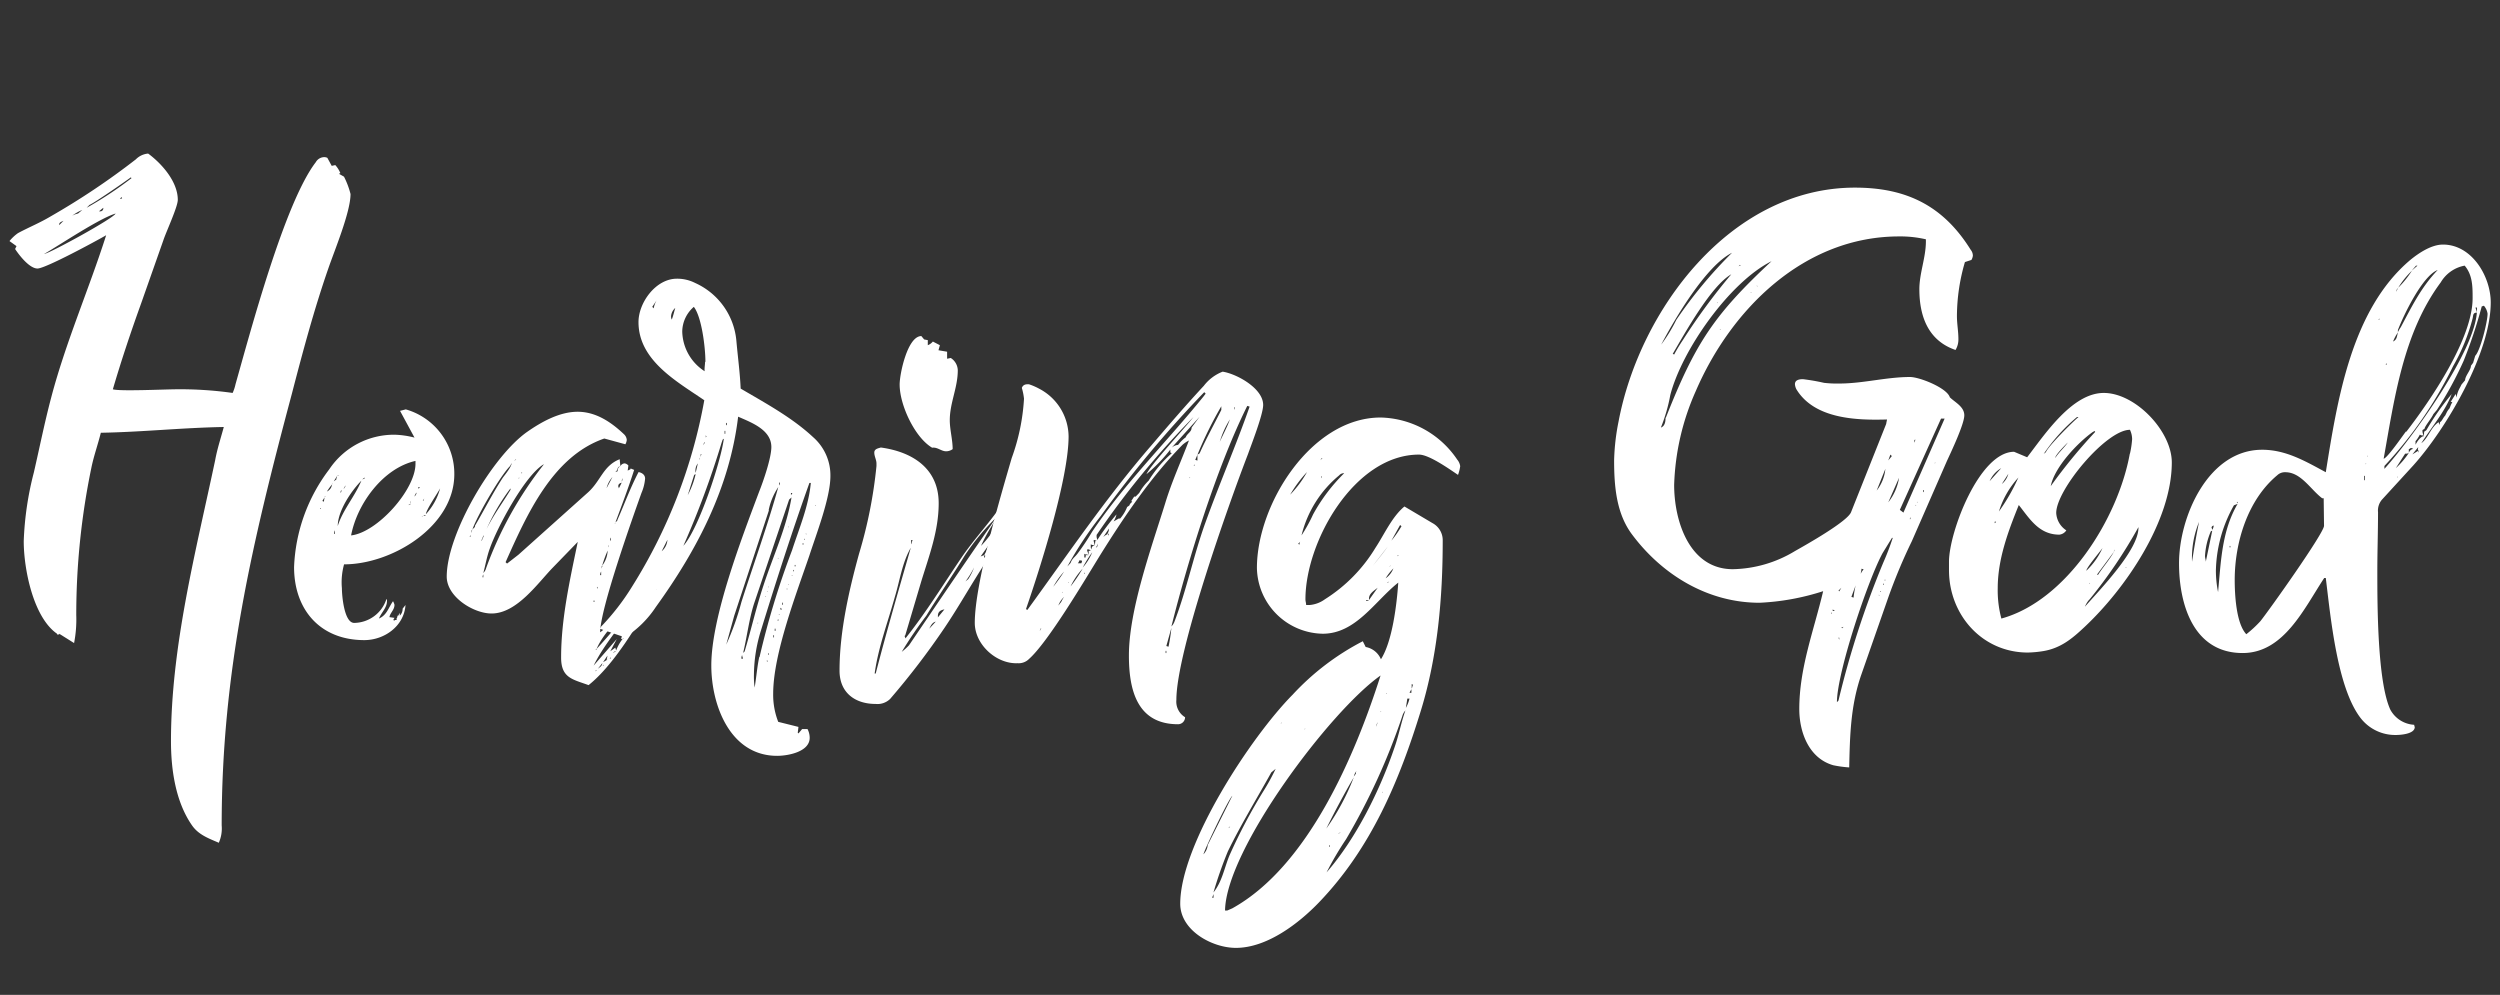
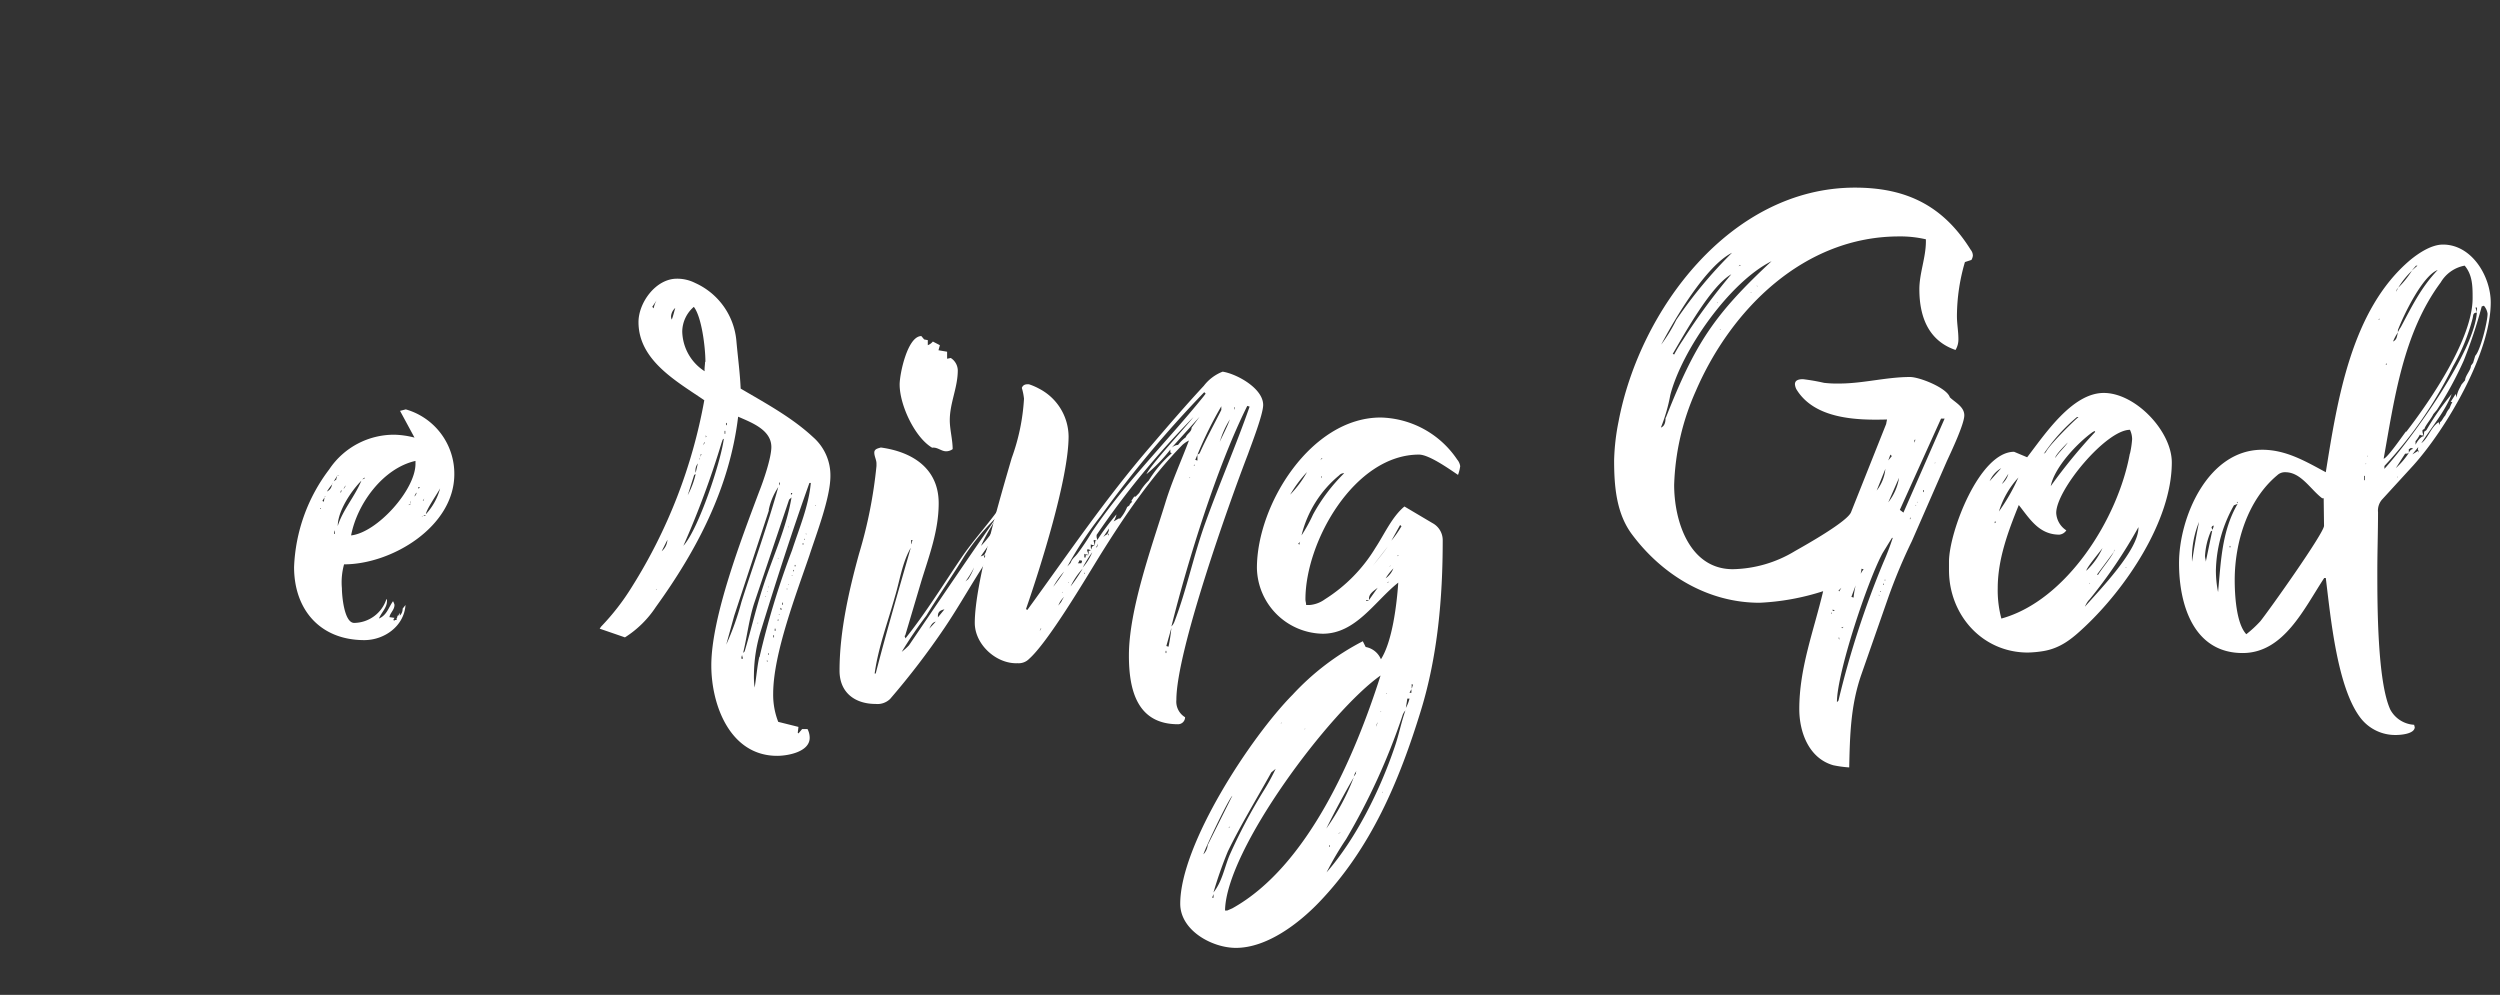
<svg xmlns="http://www.w3.org/2000/svg" id="Layer_3" data-name="Layer 3" viewBox="0 0 356.03 141.68">
  <rect x="0" y="0" width="356.03" height="141.68" fill="#333333" stroke="none" />
  <defs>
    <style>.cls-1{fill:#fff;}</style>
  </defs>
-   <path class="cls-1" d="M8.12,90.25C4.72,87.89,3.38,81,3.38,77.07a45,45,0,0,1,1.44-9.78c.83-3.61,1.55-7.21,2.48-10.71,2.06-7.83,5.35-15.35,7.82-23.08-1.44.83-8.65,4.74-9.78,4.74s-2.58-1.85-3.19-2.78l.2-.41-1-.72A6.07,6.07,0,0,1,2.56,33.2c1.54-.83,3.09-1.45,4.63-2.37a103.92,103.92,0,0,0,12.16-8.14,2.79,2.79,0,0,1,1.75-.82c1.95,1.44,4.22,4,4.22,6.59,0,1-1.65,4.53-2.06,5.77l-3.19,9.06c-1.44,4-2.78,8-4,12.15.93.31,7.52,0,9.06,0a53,53,0,0,1,8,.52,6,6,0,0,0,.41-1.24c2.16-7.62,7-25.85,11.43-31.62a1.41,1.41,0,0,1,1.14-.72,1,1,0,0,1,.51.1l.62,1.14.51-.11a4,4,0,0,1,.72,1.14l-.2.1.72.41a11.85,11.85,0,0,1,.93,2.47c0,2.58-2.27,8-3.2,10.71-2,5.77-3.6,11.75-5.15,17.72-5.66,21.22-10,39.55-10,61.49a5,5,0,0,1-.41,2.47c-1.44-.62-2.88-1.13-3.81-2.47-2.37-3.4-3-8-3-12,0-13.49,3.51-26.88,6.29-40,.3-1.65.82-3.2,1.23-4.74-5.87.1-11.64.72-17.51.82-.41,1.65-1,3.3-1.34,4.95a103.27,103.27,0,0,0-2.16,21,17.5,17.5,0,0,1-.31,4L8.43,90.25v.11H8.12ZM6.27,36.18c1-.2,10-5.15,10.19-5.77C14.09,31.14,8.74,34.74,6.27,36.18Zm2.78-4.74c-.21.11-.62.21-.62.52v.1Zm2.67-1.54a6.34,6.34,0,0,0-1.44.82,2.81,2.81,0,0,1,.83-.31Zm6.91-4.64c-.83.62-5.15,3.61-5.88,3.92l-.41.41a52.28,52.28,0,0,0,6.39-4.22Zm-3.92,4.33-.62.51h.21a.43.43,0,0,0,.41-.41Zm2.68-1.34-.1-.2-.21.3Z" />
  <path class="cls-1" d="M49,80.37a9.57,9.57,0,0,0-.31,3.4c0,1,.31,4.94,1.75,4.94A4.89,4.89,0,0,0,55,85.41l.11-.1v.31c0,.93-.83,1.65-1.14,2.47,1.14-.51,1.34-1.54,2-2.47a1.94,1.94,0,0,1,.21.51c0,.73-.62,1.14-.72,1.76l.72.1L56,88.3l.21.1v-.1h.31l-.1-.21h.1l.1-.41h.1l.21-.41v.41a1.32,1.32,0,0,0,.41-1l.41-.52c-.2,3-3,5-5.87,5-6.28,0-10-4.33-10-10.4a24.51,24.51,0,0,1,5-13.91,11.09,11.09,0,0,1,9.37-4.94,12.71,12.71,0,0,1,2.78.41l-2.06-3.81.82-.21a9.53,9.53,0,0,1,6.91,9.27C64.67,75,55.81,80.37,49,80.37Zm-3.3-8c-.1,0-.1,0-.1.11h.1Zm.52-1.54-.31.51.21.11Zm.1-.21-.1.11h.1ZM48,67.8l.31-.1a.39.39,0,0,0-.31.1l-.52.83-.2.31V69a8,8,0,0,0-.72,1,1.25,1.25,0,0,0,.72-1l.2-.41.42-.31C47.88,68.11,48,68,48,67.8Zm-.31,7.73a.78.78,0,0,0-.1.51h.1Zm3.81-7.11c-1.44,1.44-3.4,4.33-3.4,6.49C48.8,72.64,50.55,70.69,51.48,68.42Zm-3.4,2.68v0Zm.41-.93c.11-.1.11-.21.11-.41A.73.73,0,0,0,48.49,70.17Zm.42-.62H49a.81.81,0,0,0,.21-.41C49.11,69.24,49,69.55,48.91,69.55ZM50,76.25c3.71-.41,9.17-6.49,9.17-10.2v-.41C54.57,66.67,50.86,71.72,50,76.25Zm1.54-7.93.42-.21V68l-.11.1C51.69,68.11,51.69,68.21,51.58,68.32Zm7,3a.66.66,0,0,0-.1.42l-.31.2.31-.1v-.1Zm.72-1.13-.21.41v.11C59.21,70.48,59.31,70.38,59.31,70.17Zm.31-.62a.22.22,0,0,0,.2-.2h-.2ZM60,73.67c.1-.1.21-.1.21-.2Zm.21-2.37h.1l.1-.3Zm.41,2.06a.37.37,0,0,0-.31.11A.37.37,0,0,0,60.65,73.36Zm0-.1a8.8,8.8,0,0,0,2.06-3.71C62.3,70.27,60.65,72.64,60.65,73.26Z" />
-   <path class="cls-1" d="M95.67,79.44C93.4,84.8,88.35,94,83.82,97.57c-2.26-.83-3.91-1-3.91-3.92,0-5.56,1.24-11,2.37-16.48l-3.5,3.61C76.61,83,73.63,87.37,70,87.37c-2.57,0-6.38-2.37-6.38-5.25,0-6.08,6.49-17.1,11.43-20.6,2.06-1.44,4.63-2.88,7.21-2.88s4.74,1.44,6.59,3.19a1.23,1.23,0,0,1,.41.82,1.5,1.5,0,0,1-.2.62l-3-.82C78.67,65,75,73.36,72,80.06l.21.2L73.83,79l9.89-8.86c1.85-1.65,2.16-3.81,4.53-4.74l.1,1-.3.11c-.21.41,0,.31-.42.72l.31-.11.11-.51.3-.21a.71.71,0,0,1,.62-.41.88.88,0,0,1,.52.31l-.1.72.41-.2v-.11l.51.21c-.82,2.57-1.75,5-2.68,7.52l-.1.1c.1,0,.1,0,.1-.1s.31-.21.31-.42c1-2.26,1.86-4.63,3-6.79.52.1.93.41.93.92a6.5,6.5,0,0,1-.52,2.06C90,74,85.47,86.75,85.47,90.05a17.66,17.66,0,0,0,3.4-3.4h.21c-1.34,2-3.2,3.6-4.12,5.77h-.11v.1c.11,0,.11,0,.11-.1a76.63,76.63,0,0,0,5.15-6.18,19.64,19.64,0,0,1,1.34-1.86l.51-.51C89.8,87.58,86.4,91,84.54,94.79L87.84,91l-.93,1.75.72-.52.11.41A6.46,6.46,0,0,1,88.66,91h.11v-.11l-.11.11h-.2a3.18,3.18,0,0,1,1.13-1.86v.41l.21-.41.31-.2.2-.42c.21-.82,1-1.44,1.34-2.26a12.71,12.71,0,0,1,.93-1.55h-.1l.2-.41h-.1l.62-1.13.1.41a5,5,0,0,1,.62-1.34h-.11l.31-.2a3.82,3.82,0,0,0,.42-.93v.1A15.66,15.66,0,0,1,95.67,79.44ZM67,76.14c0,.11-.1.21-.1.31H67Zm.62-1.23c1.34-2.27,2.58-4.74,4-6.9.31-.41,1.24-1.55,1.24-2.06l-.21.41c-1.44,1.44-4.64,7-5.36,9a.8.8,0,0,0-.2.52l.2-.52C67.45,75.22,67.65,75.11,67.65,74.91Zm1,2.06.31-.72c-.2.1-.2.51-.41.72Zm.21,4.84a.63.63,0,0,0-.1.41h.1Zm8.55-15.66c-2.68,1.65-6.59,9-7.62,11.95-.42,1.13-.62,2.37-.93,3.5a1.55,1.55,0,0,0,.41-.72A53,53,0,0,1,77.44,66.15ZM69.3,75.32c1-2,2.27-3.71,3.4-5.56v-.21A29.67,29.67,0,0,0,69.3,75.32Zm3.92-9.68.3-.21h-.1Zm.51,2.47h.21V68C73.83,68.11,73.83,68.11,73.73,68.11Zm.51-.72h.11v-.1C74.24,67.29,74.24,67.29,74.24,67.39Zm10.3,18.33h.11v-.2h-.11ZM85,95.41a.22.22,0,0,0-.21.2Zm0-11.75.1.21v-.31Zm.82,10.72-.72.92C85.37,95,85.78,94.89,85.78,94.38Zm-.31-12.47h.1V81.4A.94.94,0,0,0,85.47,81.91Zm.1-.92.21-.42h-.1Zm.21-.52a3.78,3.78,0,0,0,.72-2.06A16.83,16.83,0,0,0,85.78,80.47ZM86,94.68c-.11,0-.11.11-.21.11C85.88,94.79,86,94.79,86,94.68ZM86.4,94c0-.2.1-.41.1-.62l-.62.93Zm0-24.51.82-1.55A3.72,3.72,0,0,0,86.4,69.45Zm.2,24.31-.1.1C86.6,93.86,86.6,93.86,86.6,93.76Zm.11-16.17a.36.36,0,0,0-.11.31ZM87,93.65c-.11,0-.11.11-.21.11H87Zm0-17.09c-.11.1-.11.31-.11.51l.11-.2Zm.72,16.17h-.11l-.3.2h.1Zm.31-23.49a1.1,1.1,0,0,1,.1.31l.41-.82C88.25,68.83,88.05,68.94,88.05,69.24Zm.51-.61a1,1,0,0,0,.1-.52A1,1,0,0,0,88.56,68.63Zm1,21a.63.63,0,0,0-.1.41A.63.63,0,0,0,89.59,89.64Z" />
  <path class="cls-1" d="M93.4,86.44A14.64,14.64,0,0,1,89,90.77l-3.6-1.24.21-.3A33.51,33.51,0,0,0,90,83.56,74.75,74.75,0,0,0,100.3,57c-3.91-2.68-9.37-5.67-9.37-11.13,0-2.78,2.47-6.18,5.46-6.18A5.64,5.64,0,0,1,99,40.3a10,10,0,0,1,5.87,8.24c.2,2.27.51,4.53.61,6.8,3.51,2.06,7.32,4.12,10.3,6.9a7.22,7.22,0,0,1,2.48,5.56c0,3.09-2,8.24-3,11.33-1.86,5.46-5.15,14-5.15,19.67a10.6,10.6,0,0,0,.72,4l2.88.72-.1.83.1.1.52-.62H115a2.68,2.68,0,0,1,.31,1.24c0,2-3.09,2.57-4.63,2.57-6.7,0-9.38-7.21-9.38-12.87,0-6.9,4.33-18.13,6.8-24.72.62-1.55,1.75-4.84,1.75-6.39,0-2.47-2.88-3.5-4.73-4.32C103.91,69.45,99.27,78.31,93.4,86.44ZM92.89,43.7l.2.21a3.75,3.75,0,0,1,.42-1.14Zm.62,40.17-.11.1h.11Zm.72-5.36a2.33,2.33,0,0,0,.82-1.64Zm2-34.71A1.78,1.78,0,0,0,95.57,45a.92.92,0,0,0,.1.51C95.87,45,96,44.42,96.18,43.8Zm4.23,7.73c0-2-.52-6.39-1.65-7.83a4.72,4.72,0,0,0-1.65,3.5,6.9,6.9,0,0,0,3.19,5.67C100.3,52.46,100.41,51.94,100.41,51.53ZM102.78,63a127.67,127.67,0,0,1-5.46,14.73c2.16-2.37,5.35-12,5.76-15.24C102.88,62.55,102.88,62.76,102.78,63Zm-4.84,7.52a12.18,12.18,0,0,0,1.13-3l-.21.11ZM99.38,66a1.65,1.65,0,0,0-.31,1.34Zm.2-.52a.36.36,0,0,0,.11-.31Zm.21-.82a.63.63,0,0,1-.1.41.78.78,0,0,0,.2-.41Zm.31-1.24.31-.41h-.11Zm.51-1.23-.1-.21v.31Zm2.68-.83h-.1v.42h.1Zm.21-1.13h-.11v.31h.11Zm6,12.46-4.94,15-1.14,4.12a38.38,38.38,0,0,0,2.17-6.08c1.75-5.46,3.7-10.81,5.25-16.37A9.25,9.25,0,0,0,109.47,72.64Zm-3.71,21.12c0-.21-.1-.31-.1-.52a1,1,0,0,0-.1.52Zm6.59-22.66-5,14.83c-.72,2.27-1,4.74-1.55,7l.21-.2c.93-3.09,1.65-6.29,2.68-9.38,1.34-4.12,3.29-8.24,4-12.56Zm-4.22,22.45a117.49,117.49,0,0,1,4.64-15.24c1-3.09,2.37-6.29,2.67-9.58h-.2c-2.47,6.9-4.74,14-6.9,21a21.61,21.61,0,0,0-1,6.28,11.6,11.6,0,0,0,.1,1.86C107.72,96.43,107.82,95,108.13,93.55Zm-.2-4.84v-.1l-.11.1ZM109,85l.1-.1H109Zm.2-.82.1.1v-.1Zm.1,9.89h-.1c0,.1,0,.1.1.2Zm.11-10.51.1.1v-.1Zm.1,9.48h-.1v.2h.1Zm.62-2.27h.1v-.31h-.1Zm.31-1.24h-.11v.31h.11Zm.41-10.09-.1.1h.1Zm0,8.76c-.1,0-.1.1-.1.2h.1Zm.1-19.47v.41a.58.58,0,0,0,.11-.41ZM111,87.47l-.11.11H111Zm.1-.72.2.11a.38.38,0,0,0-.1-.31Zm.41-.92h-.1v.3h.1Zm.62-2h-.1c0,.1,0,.1.1.1Zm.2-8.86-.1.1h.1Zm0,8.24c-.1,0-.1,0-.1.1Zm.52-13h-.21v.31ZM112.77,82l.1-.11h-.1Zm.2-.62c.11,0,.11-.11.11-.21H113Zm.21-.72h.1v-.21h-.1Zm1.23-3.3h-.1v.21h.1Zm.11-.51h.1v-.11h-.1Zm.2-.83.11.1V76Zm1.45-4v-.1l-.11.1Z" />
  <path class="cls-1" d="M144.9,70.38l.83-.83-.11.62.31-.62h-.2l.2-.31v.31l.21-.41h.1l.41-.72.21.1c-1.86,4.74-5.05,9.17-7.73,13.5-1.54,2.47-3,5-4.63,7.41a108.94,108.94,0,0,1-7.73,10.1,2.57,2.57,0,0,1-2.06.72c-3,0-5.15-1.65-5.15-4.74,0-5.56,1.34-11.43,2.79-16.69a65.44,65.44,0,0,0,2.47-12.46V66c0-.52-.31-1-.31-1.55s.62-.61.93-.72c4.53.62,8.24,3,8.24,7.93,0,3.92-1.34,7.42-2.48,11.13l-2.26,7.62c0,.1-.11.1-.11.2a1,1,0,0,1,.11.31c2.88-3.6,5.35-7.62,7.93-11.43,1.54-2.27,3.4-4.33,5-6.49.93-1.13,1.55-2.68,2.68-3.71l-.51.93.72-.82c-1.65,2.78-3.71,5.35-5.05,8.34a15.54,15.54,0,0,0,2-2.58c1-1.75,1.75-3.91,3.29-5.35ZM124.71,95.92c1.55-6,3.3-12,5-17.92-1.24,2.16-1.55,4.63-2.27,7-1,3.61-2.37,7.21-2.88,10.92Zm6.9-47.58.52.1v.72a1.74,1.74,0,0,0,.72-.52l1,.52-.2.72,1.23.21v1l.52-.11a2.15,2.15,0,0,1,1,1.75c0,2.48-1.14,4.64-1.14,7.11,0,1.34.41,2.78.41,4.12a1.59,1.59,0,0,1-.92.31c-.72,0-1.24-.62-2-.51-2.47-1.45-4.63-6.08-4.63-9,0-1.54,1.13-6.9,3.09-6.9ZM129.45,91.9c4.12-6.07,8.24-12.15,12.46-18.23a32.42,32.42,0,0,0-4.53,5.46c-1.75,2.89-3.7,5.67-5.46,8.55a58.36,58.36,0,0,0-3.5,5.15A8.7,8.7,0,0,0,129.45,91.9Zm.31-15v.61c.1-.1.1-.41.21-.61Zm3.5,11.63c-.51.11-.72.62-.92,1Zm1.24-1.75c-.52.11-.93.31-.93.93v.21Zm3.4-4.32a7.94,7.94,0,0,0,.82-1.65,13,13,0,0,1-1.23,2Zm2.26-3,.31-.31a.4.4,0,0,1-.31-.1,10.83,10.83,0,0,0,.73-1.55l-1.24,1.75.51-.2Zm2-3.6.31-.52v-.41a6.32,6.32,0,0,0-.93,1.54l.41-.2.21-.41a.61.61,0,0,1,.1.41.6.6,0,0,0,.11-.41Zm.1.41H142a.36.36,0,0,0-.11.31Zm.21-.83v.21c.1-.1.1-.1.1-.21Zm.82-1.34c0-.41.21-.72.21-1.13l-.93,1.75.41-.2v.31l.21-.31h-.21Zm0,0v.31l.21-.31a.64.64,0,0,1,.1-.41h-.1c0,.11-.1.31,0,.41ZM145,70.69l-.1.41-.41.1a1.23,1.23,0,0,0,.41-.82Zm.21.31-.21.1-.1.31Zm.31-2.68.21.1a3.44,3.44,0,0,1-.73,1.34A7.82,7.82,0,0,0,145.52,68.32Zm.41.92V69h.1v.1Zm.21-.51V69H146Zm0,.41V69h.1Z" />
  <path class="cls-1" d="M138.82,88.71c0-5.56,3.61-17.82,5.26-23.48a29.58,29.58,0,0,0,1.75-8.45,8.41,8.41,0,0,0-.31-1.54c.21-.52.62-.52,1-.52a8.57,8.57,0,0,1,1.44.62,7.75,7.75,0,0,1,4.22,6.8c0,6-4,18.64-6.07,24.61l.2.11c5.77-7.93,11.23-16,17.62-23.38,2.47-2.89,4.94-5.77,7.52-8.55a6.18,6.18,0,0,1,2.67-2c2,.31,5.77,2.37,5.77,4.74,0,1.34-1.65,5.56-2.16,7-2.78,7.21-10.2,28.12-10.2,35a2.59,2.59,0,0,0,1.24,2.47,1,1,0,0,1-1,1c-5.87,0-7-4.94-7-9.78,0-6.49,3.2-15.35,5.15-21.63.93-3.09,2.27-6,3.4-9a4.25,4.25,0,0,0-.92.62c-4.54,4.63-8.35,10.3-11.75,15.75-2.16,3.51-7.41,12.36-10.09,14.73a2.08,2.08,0,0,1-1.65.62C141.91,94.58,138.82,91.8,138.82,88.71Zm9.48.72a.55.55,0,0,0-.21.41ZM150,83.56a26.2,26.2,0,0,0,1.54-2.16A10.66,10.66,0,0,0,150,83.56Zm1.13,2.16a4.61,4.61,0,0,1,.41-.72,3.24,3.24,0,0,0-.82,1.24Zm.1-1.34c.11,0,.11,0,.11-.1Zm1.24-4.22c.21-.62.62-.82,1-1.34a31.9,31.9,0,0,0,2.06-3.09c4.64-6.9,10.61-12.77,15.86-19.26l.31-.41-.2-.21a160.24,160.24,0,0,0-14.73,17.62A53.31,53.31,0,0,0,152,80.68ZM152.21,83v-.1l-.1.1Zm2-2.05a10.18,10.18,0,0,0-1.75,2.57A21.92,21.92,0,0,0,154.17,81Zm-.2-1.14h-.31a.77.77,0,0,1-.21.41H154l.1-.3Zm.2,1a7.64,7.64,0,0,0,1.34-2.16A15.67,15.67,0,0,0,154.17,80.88Zm.21-1.95v.3a.38.38,0,0,0,.1.31.63.63,0,0,0,.1-.41H155a.66.66,0,0,0-.42-.1Zm0,2.67v.21l.1-.1Zm.41-3.29v.2a4.41,4.41,0,0,1,.21.62v-.62a.37.37,0,0,0,.3-.1,1,1,0,0,1-.3-.1Zm.51-.72v.31a.6.6,0,0,0,.11.41c0-.31.1-.52.41-.52a.39.39,0,0,0-.31-.1Zm.42-.62v.2a1.37,1.37,0,0,1,.1.62,1.33,1.33,0,0,0,.1-.62l.21-.1a1,1,0,0,1-.31-.1Zm.51.93.1-.42-.31.62Zm4.84-6.49.41-.62h.21l.51-.52a7.41,7.41,0,0,1,1.34-1.75,17.1,17.1,0,0,1,3.3-3.91l-.21-.1v-.42a21.78,21.78,0,0,1-3.4,3.51c.52-1.24,5.57-6.7,6.7-8.14a119.28,119.28,0,0,0-13.8,16.79v.31l.1.41A32.6,32.6,0,0,1,159,73.26a3,3,0,0,1-.41,1l.72-.41h.21a5.71,5.71,0,0,0,1-1.65l.31-.21a1,1,0,0,1,.41-.51Zm-4,5.15a2.23,2.23,0,0,1,.61-.42V76a1.39,1.39,0,0,0,.21-.72Zm.72-.42v.21a.39.39,0,0,0,.1-.31ZM166,93h.1v-.31H166Zm.1-1,.31.1a24.8,24.8,0,0,0,.41-2.68Zm11.53-34.2c-4.32,8.65-8.44,21.94-10.81,31.42a2.14,2.14,0,0,0,.41-.62C169,84,170,79,171.68,74.39c2-5.56,4.33-10.91,6.28-16.48Zm-8.75,4.43c.21-.51.82-.72.82-1.34l1.14-1.54-4,4.43a1.51,1.51,0,0,1,.93-.42A6,6,0,0,1,168.9,62.24Zm.51,5.87.11-.1h-.11Zm.73-2c0,.11-.11.11-.11.21h.11Zm.41-1.34-.31.73.31.1Zm.31-.2c.92-2.06,2.06-4.12,3.09-6.18v-.52a54.54,54.54,0,0,0-3.4,6.9Zm2.78-1.44c.51-1.14,1.13-2.27,1.54-3.4A12.65,12.65,0,0,0,173.64,63.17Zm2.26-5.05-.1-.1v.41Z" />
  <path class="cls-1" d="M188.37,90.25A9.54,9.54,0,0,1,179,80.88c0-9.06,7.73-21.42,17.62-21.42a13.5,13.5,0,0,1,10.91,6,1.84,1.84,0,0,1,.42.93,5.77,5.77,0,0,1-.31,1.24c-1.24-.83-4.12-2.89-5.56-2.89-9.17,0-16.17,12.36-16.17,20.6,0,.31.1.52.1.82h.51a4.32,4.32,0,0,0,2.17-.82A22.29,22.29,0,0,0,195.89,78c1.23-1.86,2.36-4.43,4.12-5.87l4,2.37A2.76,2.76,0,0,1,205.46,77c0,8.14-.72,16.37-3.08,24.1-3.09,10.09-7.11,19.67-14.53,27.4-2.88,3-7.41,6.49-11.84,6.49-3.4,0-7.93-2.48-7.93-6.29,0-8.44,10.09-23.79,16-29.76a36.21,36.21,0,0,1,10-7.62l.41.82a2.91,2.91,0,0,1,2.17,1.75c1.64-2.57,2.26-7.83,2.47-10.92C195.78,85.62,193.1,90.25,188.37,90.25ZM172,120.33l3.5-7c-.51.41-3.81,7.31-4.12,8.34A2.28,2.28,0,0,0,172,120.33Zm.62,7.52h.2v-.52ZM181.05,110c-2.06,3.71-4.32,7.42-6.18,11.23a57.34,57.34,0,0,0-2.06,5.87c1.24-1.55,1.55-3.5,2.27-5.25a77.89,77.89,0,0,1,4.84-9.17,30.56,30.56,0,0,0,1.75-3.19Zm-6.59,19.67h.31l.72-.31c10.82-6,17.51-21.83,21.12-33.16C189.5,101.17,174.56,121,174.46,129.7Zm.72-11.94a.22.22,0,0,0-.2.2ZM182.39,103c.11,0,.11,0,.11-.11Zm3.71-35.74a18.47,18.47,0,0,0-2.37,3.19A15.21,15.21,0,0,0,186.1,67.29Zm-1.23,10.19.2.11a.66.66,0,0,1,.1-.42ZM187,73.26a25.09,25.09,0,0,1,4.43-5.87.91.91,0,0,0-.72.31,16,16,0,0,0-5.36,8.55A22.22,22.22,0,0,0,187,73.26Zm-1.24,30.59c.11,0,.11,0,.11-.1Zm2.58-38.62h-.11l-.2.31Zm-.11,2.67-.1-.1v.31ZM199.7,102a92.91,92.91,0,0,1-8,17.51,45,45,0,0,0-2.78,4.73c4.22-4.84,7.62-11.74,9.68-17.81.62-1.76.93-3.51,1.55-5.26A2,2,0,0,0,199.7,102Zm-10.82,16a33.23,33.23,0,0,0,3.92-7.31C191.46,113,190.12,115.49,188.88,118Zm.52,2.58v-.21c-.11,0-.11.1-.11.21Zm1.13-1.86a.78.78,0,0,0,.41-.2Zm2.57-8.55a.58.58,0,0,1,.11-.41,2,2,0,0,0-.41.83Zm1.34-28.22c1-1.34,2.17-2.68,3.2-4.12Zm.11,3.5v.11a.58.58,0,0,0,.41-.11Zm.41,0,1.24-1.75c-.52.42-1.24.83-1.24,1.55Zm1.24,17.41a1.39,1.39,0,0,0-.21.62Zm.41-1.44.1-.1h-.1Zm.2,11.43h.11v-.1Zm1.65-31.93a8,8,0,0,0-1.13,1.44A3.07,3.07,0,0,0,198.46,80.88Zm-.93,17.82h-.1v.1ZM197.64,83l.2-.2-.31.2Zm.41-2.47H198c0,.11-.11.11-.11.21Zm1.34-5.76L198.15,77a15.6,15.6,0,0,0,1.44-2.06Zm-.31,4.32-.1.1c.1,0,.1,0,.2-.1Zm1.34,20.4-.21,1.33a5.27,5.27,0,0,0,.52-1.33Zm.31-.83H201v-.51Zm.31-.62c.1-.1.1-.41.2-.51l-.2-.11Z" />
  <path class="cls-1" d="M255.83,55.44a1.92,1.92,0,0,1-.21-.72c0-.62.62-.72,1.14-.72a28.17,28.17,0,0,1,3,.52,15.69,15.69,0,0,0,2.17.1c3.39,0,6.69-.93,10.09-.93,1.34,0,5.25,1.55,5.66,2.89.73.72,2.06,1.33,2.06,2.57s-1.85,5.15-2.47,6.49l-5,11.43a77.77,77.77,0,0,0-3.4,8.14L265.1,96c-1.55,4.43-1.65,8.65-1.75,13.29a16.07,16.07,0,0,1-2.27-.31c-3.5-1-4.84-4.74-4.84-8,0-5.87,2.06-11.13,3.4-16.79a34.43,34.43,0,0,1-9.06,1.65c-7.32,0-13.81-3.92-18.13-9.69-2.27-3-2.58-6.9-2.58-10.6a31.47,31.47,0,0,1,.62-5.46c3-16,16-33.37,33.68-33.37,7.31,0,12.57,2.57,16.48,8.85a1.36,1.36,0,0,1,.31.83,1.43,1.43,0,0,1-.21.62l-.92.3A27.58,27.58,0,0,0,278.69,45c0,1.13.21,2.16.21,3.3a2.88,2.88,0,0,1-.41,1.54c-3.92-1.34-5.15-4.84-5.15-8.65,0-2.27.93-4.53.93-6.8v-.31a16,16,0,0,0-3.82-.41c-13.49,0-23.89,10.3-28.94,22a35.36,35.36,0,0,0-3.09,13.39c0,5.15,2.17,12,8.35,12a17.65,17.65,0,0,0,8.85-2.58c1.45-.82,7.52-4.22,8-5.56l5-12.56c0-.11.11-.52.11-.62C264.38,59.87,258.4,59.67,255.83,55.44Zm-17.1-9.89A63.78,63.78,0,0,1,246.66,36c-3.71,1.85-8.13,9.37-10.09,13.08A22.88,22.88,0,0,0,238.73,45.55Zm-1.54,14,.1-.2c4.12-10.41,6.8-14.53,15-22.15-6,3-12.77,12.67-14.42,19.06a23.85,23.85,0,0,1-1.34,4.63C237.08,60.7,237.19,60.08,237.19,59.56Zm1.23-9.06a22.5,22.5,0,0,1,1.24-2.06,87.92,87.92,0,0,1,6.9-9.37c-2.88,1.64-6.59,8.34-8.34,11.33Zm6.18-7.31c0-.11,0-.11-.1-.11Zm.31,3.81h.1v-.11Zm2.88-9.17h.11l-.11-.1-.2.2Zm1.65,3.81h-.1v.1Zm.83-.82c0-.11,0-.11-.11-.11Zm10.61,46.55v-.1c-.11,0-.11,0-.11.1ZM261,87h.31l-.31-.21Zm.82,12.77a129.84,129.84,0,0,1,6.39-19.67,36.27,36.27,0,0,0,1.34-3.5h-.11l-1.33,2.16C266,82.63,261.6,95.82,261.6,100Zm.41-16.07-.41.42.11.1Zm-.3,7.42v-.31h-.11Zm.3-1.75.11.1.2-.2ZM263.66,85l.31.11a13,13,0,0,1,.3-1.76Zm1.75-3.91-.31-.1c0,.2-.1.51-.1.72A1.91,1.91,0,0,1,265.41,81.09Zm1.85-11.23a5.86,5.86,0,0,0,1.24-3.09Zm.31,14.83v.11h.1Zm.21-.41h.1c0-.1,0-.1-.1-.1Zm.41-1h.1c0-.1,0-.1-.1-.21Zm.31-.62v-.1c-.11,0-.11,0-.11.1Zm.92-17.71-.2-.21-.31.83Zm-.51,6.59a7.54,7.54,0,0,0,1.54-3.5ZM271.07,73l5.87-13.39h-.51l-5.87,13Zm1,.62-.1.31h.1Zm.72-11h-.1a.63.63,0,0,0-.1.41Zm0,9.27v.1h.11Zm.21-.31.1-.1H273ZM274,70v-.2h-.11v.31Zm1.54-4,.1-.1h-.1Z" />
  <path class="cls-1" d="M288.69,65.12c2.47-3.19,6.38-9.16,10.91-9.16s9.69,5.46,9.69,9.89c0,8.34-6.6,18-12.47,23.48-1.75,1.65-3.4,3-5.87,3.4a15.77,15.77,0,0,1-2.16.2c-6.49,0-11.23-5.35-11.23-11.74V80c0-4.23,4.33-15.66,9.27-15.66ZM285,66.67a4,4,0,0,0-1.65,1.85Zm-.93,7.62v.21c.1,0,.1-.11.21-.21Zm19.26-9.68a13.32,13.32,0,0,0,.31-2.06,3.12,3.12,0,0,0-.31-1.34c-3.4,0-10.5,8.55-10.5,11.84a3.14,3.14,0,0,0,1.44,2.48,1.36,1.36,0,0,1-1,.61c-2.89,0-4.22-2.26-5.77-4.22-1.54,3.81-3,7.73-3,11.85a15.58,15.58,0,0,0,.52,4.32C294.35,85.52,301.66,73.78,303.31,64.61ZM287.45,68a12.69,12.69,0,0,0-2.78,4.84,27.28,27.28,0,0,0,2.68-4.64Zm-2.37.93a2.71,2.71,0,0,0,.93-1.45Zm6.28-4.54c.31-.82,3.71-4.22,4.64-5h-.21a25.39,25.39,0,0,0-4.74,5.25Zm7-2.88v-.1h-.11c-.1,0-.1.1-.2.1-2.16,1.54-5.46,5-6,7.72A77,77,0,0,1,298.37,61.52Zm-3.92,1.54c-.41.42-1.75,1.75-1.75,2.17C293.22,64.4,293.94,63.79,294.45,63.06Zm3.09,22.35a3.51,3.51,0,0,0-.61,1c2.06-2.36,7.72-8.13,7.62-11.33A69.24,69.24,0,0,1,297.54,85.41Zm1.86-7.31c-.52.72-2.27,2.78-2.27,3.19A10.38,10.38,0,0,0,299.4,78.1ZM297.54,83c0,.11,0,.11.11.11Zm1.24-1.13c.72-1.13,1.65-2.16,2.27-3.29l-2.37,3.19v.1Zm2.37-3.6a.38.38,0,0,0-.1.31Zm1.54,2.57h.11v-.1Z" />
  <path class="cls-1" d="M343.89,103.54c0,1-2.06,1.13-2.67,1.13a6.22,6.22,0,0,1-5-2.36c-3.4-4.33-4.32-14.53-5-20H331C328.13,86.65,325.25,93,319.38,93c-7,0-9.06-6.91-9.06-12.78,0-6.59,4.12-16.17,11.84-16.17,3.4,0,6.18,1.65,9.06,3.2C332.87,57,334.83,44.11,343.28,37c1.23-1,3-2.17,4.63-2.17,4.12,0,6.8,4.54,6.8,8.24,0,7.21-6.29,17.92-11,23.18l-4.43,4.84a2.37,2.37,0,0,0-.62,1.85c0,2.78-.1,5.67-.1,8.45,0,4.63,0,15.65,1.85,19.67a4.12,4.12,0,0,0,3.4,2.16A1,1,0,0,0,343.89,103.54ZM312.17,80c.31-2,.62-3.82,1-5.67A13.55,13.55,0,0,0,312.17,80Zm2.68-4.33a10.3,10.3,0,0,0-.83,3.5c0,.31.11.52.11.83l.92-4.43Zm.41-.82a.33.33,0,0,0-.31.3,1.1,1.1,0,0,1,.1.31A1.35,1.35,0,0,0,315.26,74.81Zm2.88-2.89a19.66,19.66,0,0,0-2.57,9.27,15.42,15.42,0,0,0,.31,3.09c.41-4.32.51-8.65,2.78-12.56Zm-.61,6h.1v-.21h-.1Zm13.39-7h-.21c-1.65-1.23-3-3.71-5.25-3.71a1.57,1.57,0,0,0-1.14.42c-4.22,3.5-6.07,9.57-6.07,14.93,0,2.06.2,6.18,1.65,7.72a16.23,16.23,0,0,0,2-1.85c1.24-1.54,9.07-12.56,9.07-13.59Zm-12.26.52h-.1c0,.1,0,.1.1.2Zm18.13-3.71h-.11v.62h.11Zm.1-1.65.1-.1h-.1Zm.21-1.13h.1v-.11Zm1.75-19.47v-.2c0,.1-.11.1-.11.2Zm3.81,16c3.5-4.54,9.47-13.29,9.47-19.06,0-1.65,0-3.29-1.13-4.63a5,5,0,0,0-3.4,2.37c-5.35,7.21-6.59,16.48-8.14,25.13C340,65.23,342.25,61.93,342.66,61.42ZM352.75,43.8h-.21l.21.72c-.62,0-.51.42-.62.83a27.43,27.43,0,0,1-2.78,6.8,58.21,58.21,0,0,1-9.78,14.21v.41c3.91-4.32,13.18-17.1,13.18-22.66Zm-12.87,7.93-.11.11c0,.1,0,.1.11.1Zm1.64-4.42a6,6,0,0,0-.72,1.33C341.42,48.34,341.32,47.82,341.52,47.31Zm0-6.29a.9.9,0,0,0-.3.52Zm1,23.59-1.33,2.06a11.46,11.46,0,0,0,1.85-2.16A1,1,0,0,1,342.55,64.61Zm-1.13,3.29v.21c0-.1,0-.1.1-.21Zm.1-20.59a4.72,4.72,0,0,1,.42-.73c1.54-2.88,2.88-5.66,5.25-8.13-2.16.82-4.84,6.38-5.67,8.55Zm0-6.29a13.81,13.81,0,0,0,2-2.47A11.85,11.85,0,0,0,341.52,41Zm2.17,22.87-.31-.1-.31.2v.52a1,1,0,0,1,.41-.52C343.58,64,343.58,63.89,343.69,63.89Zm-.21-25.34.83-.72h-.21Zm.1,26.16.83-.51c-.1-.21,0-.31,0-.52ZM344.82,62l-.21-.1a4.49,4.49,0,0,1-.61.93v.51c.2-.41.72-1.23,1.23-1.23A.58.58,0,0,0,344.82,62Zm-.41,2.48.1-.31h-.1Zm.82-3,.31-.21a35.83,35.83,0,0,1,3.61-5.15c-.93,2.48-2.89,4.74-4.33,7,1-.72,1.34-2.27,2.47-3l.11.41.1-.41c.31-.21.41-.62.72-.93l.2-.41a2.43,2.43,0,0,1,.42-.62l.2-.51.21-.41H349l.72-1.14.11.52a4.09,4.09,0,0,1,.51-1.44l.21-.42.51-.61c0-.62.83-1.45.83-2.06l.31-.42.3-1c.73-.72,1.76-4.84,1.76-6a2.26,2.26,0,0,0-.52-1.13l-.31.1a68,68,0,0,1-2.57,7.73,51.5,51.5,0,0,1-3.81,7l-.52.62c-.2.51-1.24,1.75-1.24,2.06l-.3.2v.21a1.55,1.55,0,0,0,.2.62Z" />
</svg>